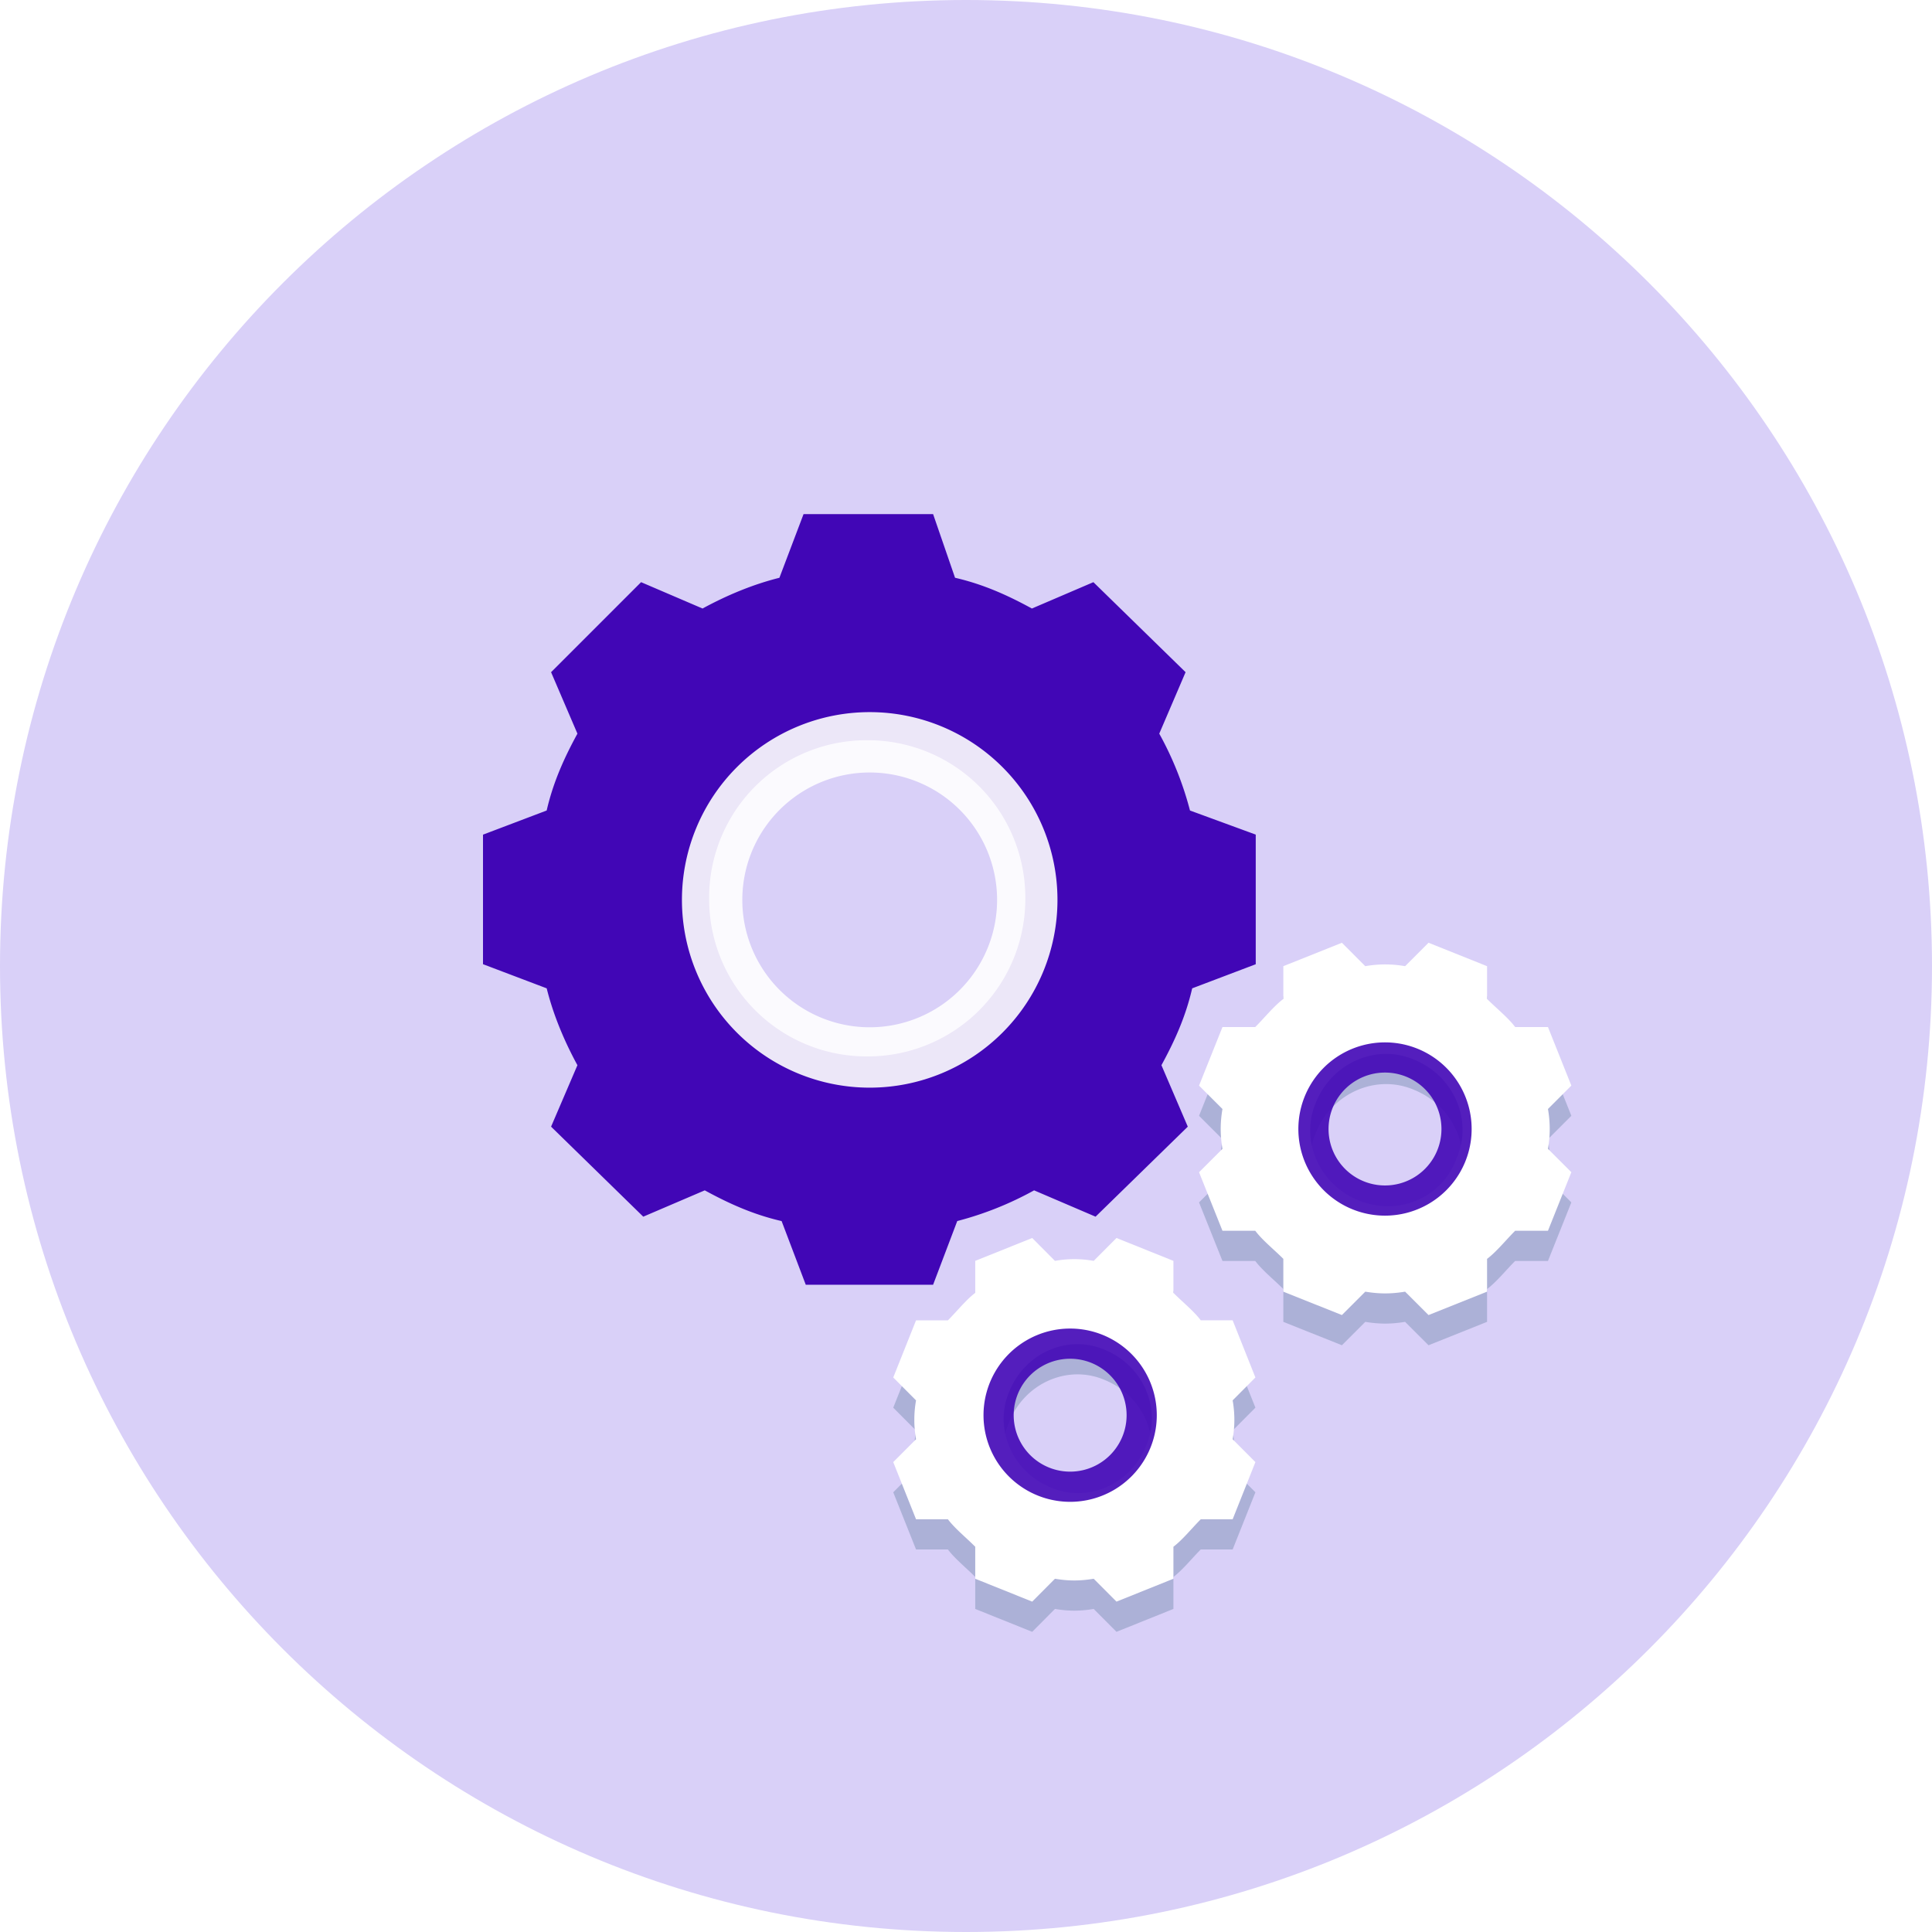
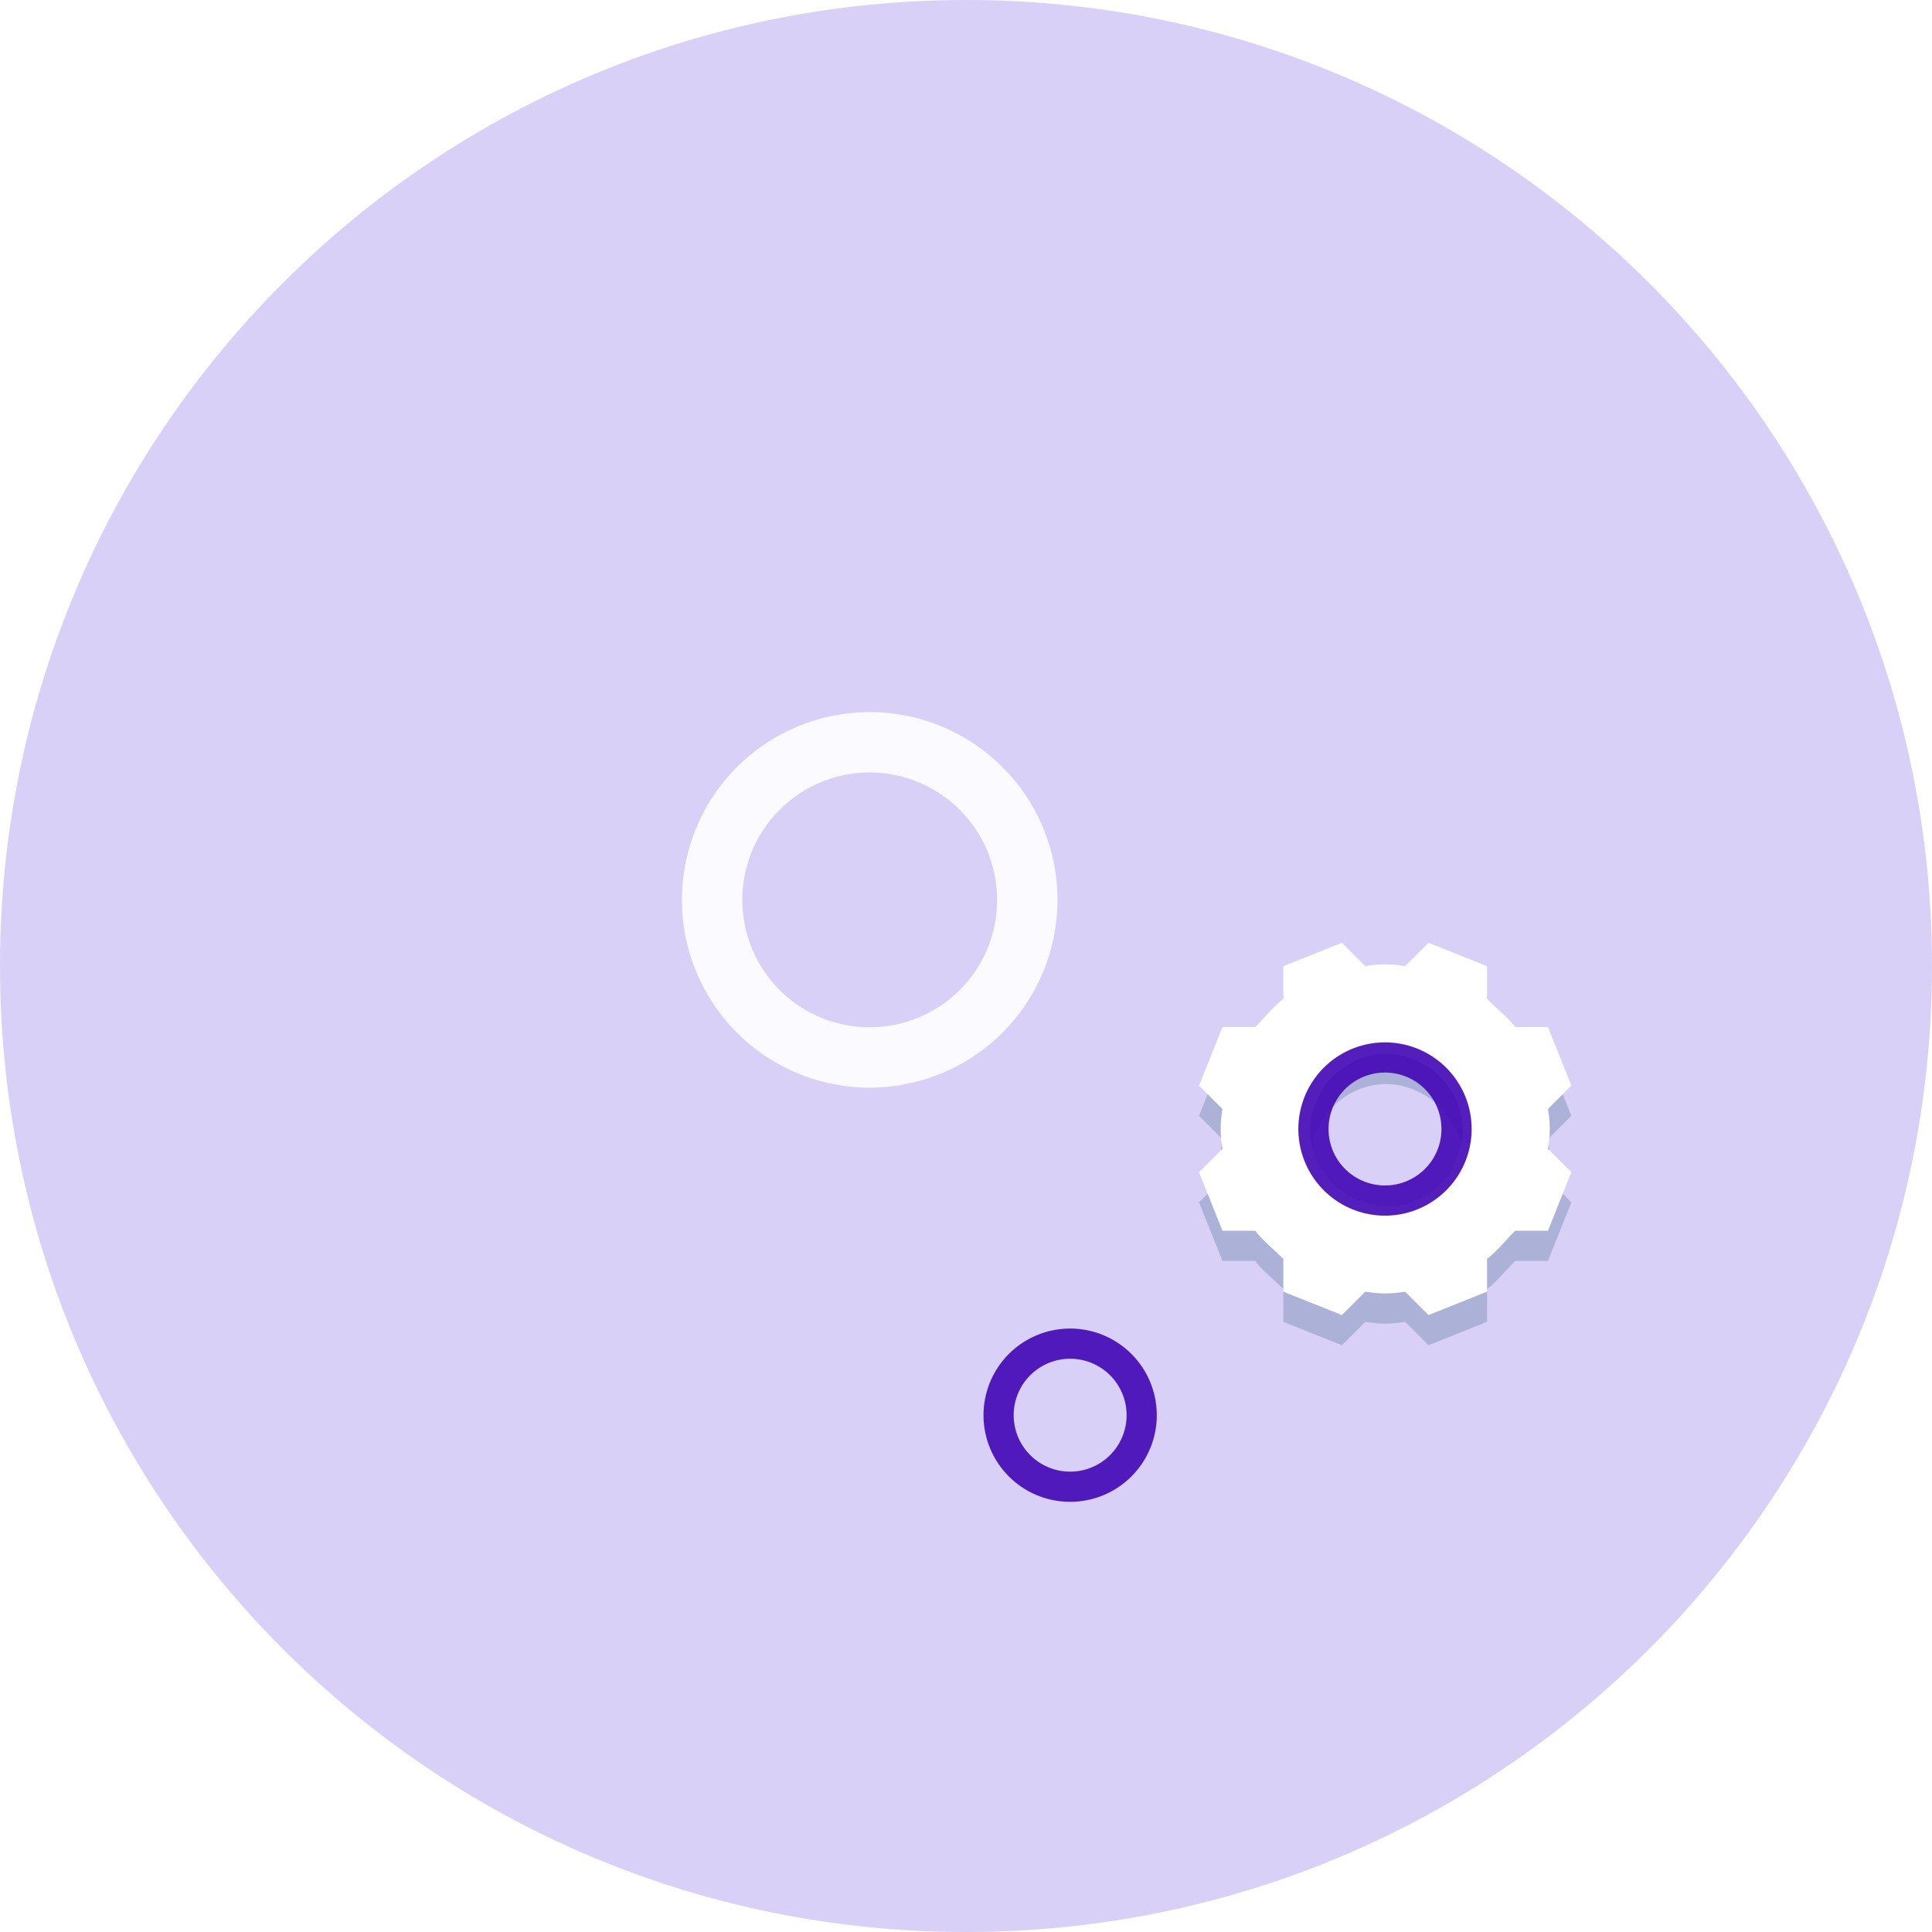
<svg xmlns="http://www.w3.org/2000/svg" xmlns:xlink="http://www.w3.org/1999/xlink" width="64" height="64">
  <defs>
-     <path id="a" d="M907.833 1392.677a3.691 3.691 0 000-1.288l.754-.758-.754-1.894h-1.056c-.227-.303-.604-.606-.906-.909v-1.06l-1.886-.758-.755.758a3.648 3.648 0 00-1.283 0l-.754-.758-1.887.758v1.06c-.301.227-.603.606-.905.91h-1.056l-.755 1.893.755.758a3.692 3.692 0 000 1.288l-.755.757.755 1.894h1.056c.226.303.604.606.905.91v1.06l1.887.758.754-.758c.453.076.83.076 1.283 0l.755.758 1.886-.758v-1.06c.302-.228.604-.607.906-.91h1.056l.754-1.894-.754-.757zm-6.037 1.593c-1.282-.53-1.886-1.972-1.358-3.185.528-1.29 1.962-1.896 3.17-1.366 1.282.531 1.886 1.973 1.358 3.186-.529 1.29-1.962 1.896-3.17 1.365z" />
    <path id="b" d="M918.278 1383.056a3.765 3.765 0 000-1.319l.775-.775-.775-1.94h-1.086c-.233-.31-.62-.62-.931-.93v-1.086l-1.94-.776-.775.776a3.768 3.768 0 00-1.319 0l-.775-.776-1.94.776v1.086c-.31.232-.62.62-.93.93h-1.086l-.776 1.94.776.775a3.765 3.765 0 000 1.32l-.776.775.776 1.939h1.086c.232.31.62.62.93.93v1.087l1.94.775.775-.775c.466.077.854.077 1.319 0l.776.775 1.939-.775v-1.086c.31-.233.62-.62.93-.931h1.087l.775-1.94-.775-.775zm-6.283 1.707c-1.319-.543-1.94-2.017-1.397-3.258.543-1.319 2.017-1.94 3.258-1.397 1.319.543 1.94 2.017 1.397 3.258-.466 1.319-1.94 1.94-3.258 1.396z" />
    <path id="d" d="M867 1377c0-17.673 14.327-32 32-32 17.673 0 32 14.327 32 32 0 17.673-14.327 32-32 32-17.673 0-32-14.327-32-32z" />
-     <path id="c" d="M883 1362.03h25.598v25.529H883z" />
    <path id="f" d="M906.42 1371.849a10.957 10.957 0 00-1.018-2.546l.872-2.036-3.054-2.982-2.037.873c-.8-.437-1.6-.8-2.546-1.019l-.727-2.109h-4.291l-.8 2.11c-.873.217-1.746.581-2.546 1.018l-2.036-.873-2.982 2.982.873 2.036c-.437.8-.8 1.6-1.019 2.546l-2.109.8v4.291l2.11.8c.217.873.581 1.746 1.018 2.546l-.873 2.036 3.054 2.982 2.037-.872c.8.436 1.6.8 2.546 1.018l.8 2.109h4.218l.8-2.11a10.956 10.956 0 002.546-1.017l2.036.872 3.055-2.982-.873-2.036c.437-.8.8-1.6 1.019-2.546l2.109-.8v-4.291l-2.182-.8zm-10.692 8.146a5.215 5.215 0 01-5.237-5.237 5.215 5.215 0 015.237-5.237 5.215 5.215 0 015.237 5.237 5.215 5.215 0 01-5.237 5.237z" />
    <path id="k" d="M890.59 1374.81a5.22 5.22 0 1110.44 0 5.22 5.22 0 01-10.44 0z" />
    <path id="l" d="M910.51 1382.4a2.37 2.37 0 114.74 0 2.37 2.37 0 01-4.74 0z" />
    <path id="m" d="M900.08 1391.88a2.37 2.37 0 114.74 0 2.37 2.37 0 01-4.74 0z" />
    <filter id="g" width="37" height="38" x="884" y="1374" filterUnits="userSpaceOnUse">
      <feOffset dy="1" in="SourceGraphic" result="FeOffset2143Out" />
      <feGaussianBlur in="FeOffset2143Out" result="FeGaussianBlur2144Out" stdDeviation="0.8 0.8" />
    </filter>
    <filter id="i" width="38" height="38" x="894" y="1364" filterUnits="userSpaceOnUse">
      <feOffset dy="1" in="SourceGraphic" result="FeOffset2159Out" />
      <feGaussianBlur in="FeOffset2159Out" result="FeGaussianBlur2160Out" stdDeviation="0.8 0.8" />
    </filter>
    <mask id="h" width="2" height="2" x="-1" y="-1">
      <path fill="#fff" d="M896 1386h13v13h-13z" />
      <use xlink:href="#a" />
    </mask>
    <mask id="j" width="2" height="2" x="-1" y="-1">
      <path fill="#fff" d="M906 1376h14v13h-14z" />
      <use xlink:href="#b" />
    </mask>
    <clipPath id="e">
      <use xlink:href="#c" />
    </clipPath>
  </defs>
  <use fill="#d9d0f8" xlink:href="#d" transform="translate(-867 -1345)" />
  <g clip-path="url(#e)" transform="translate(-867 -1345)">
    <use fill="#4106b6" xlink:href="#f" />
  </g>
  <g transform="translate(-867 -1345)">
    <g filter="url(#g)">
      <use fill="none" stroke-opacity=".25" stroke-width="0" mask="url(&quot;#h&quot;)" xlink:href="#a" />
      <use fill="#265674" fill-opacity=".25" xlink:href="#a" />
    </g>
    <use fill="#fff" xlink:href="#a" />
  </g>
  <g transform="translate(-867 -1345)">
    <g filter="url(#i)">
      <use fill="none" stroke-opacity=".25" stroke-width="0" mask="url(&quot;#j&quot;)" xlink:href="#b" />
      <use fill="#265674" fill-opacity=".25" xlink:href="#b" />
    </g>
    <use fill="#fff" xlink:href="#b" />
  </g>
  <g opacity=".9" transform="translate(-867 -1345)">
    <use fill="#fff" fill-opacity="0" stroke="#fff" stroke-miterlimit="50" stroke-width="2" xlink:href="#k" />
  </g>
  <g opacity=".9" transform="translate(-867 -1345)">
    <use fill="#fff" fill-opacity="0" stroke="#4106b6" stroke-miterlimit="50" xlink:href="#l" />
  </g>
  <g opacity=".9" transform="translate(-867 -1345)">
    <use fill="#fff" fill-opacity="0" stroke="#4106b6" stroke-miterlimit="50" xlink:href="#m" />
  </g>
</svg>